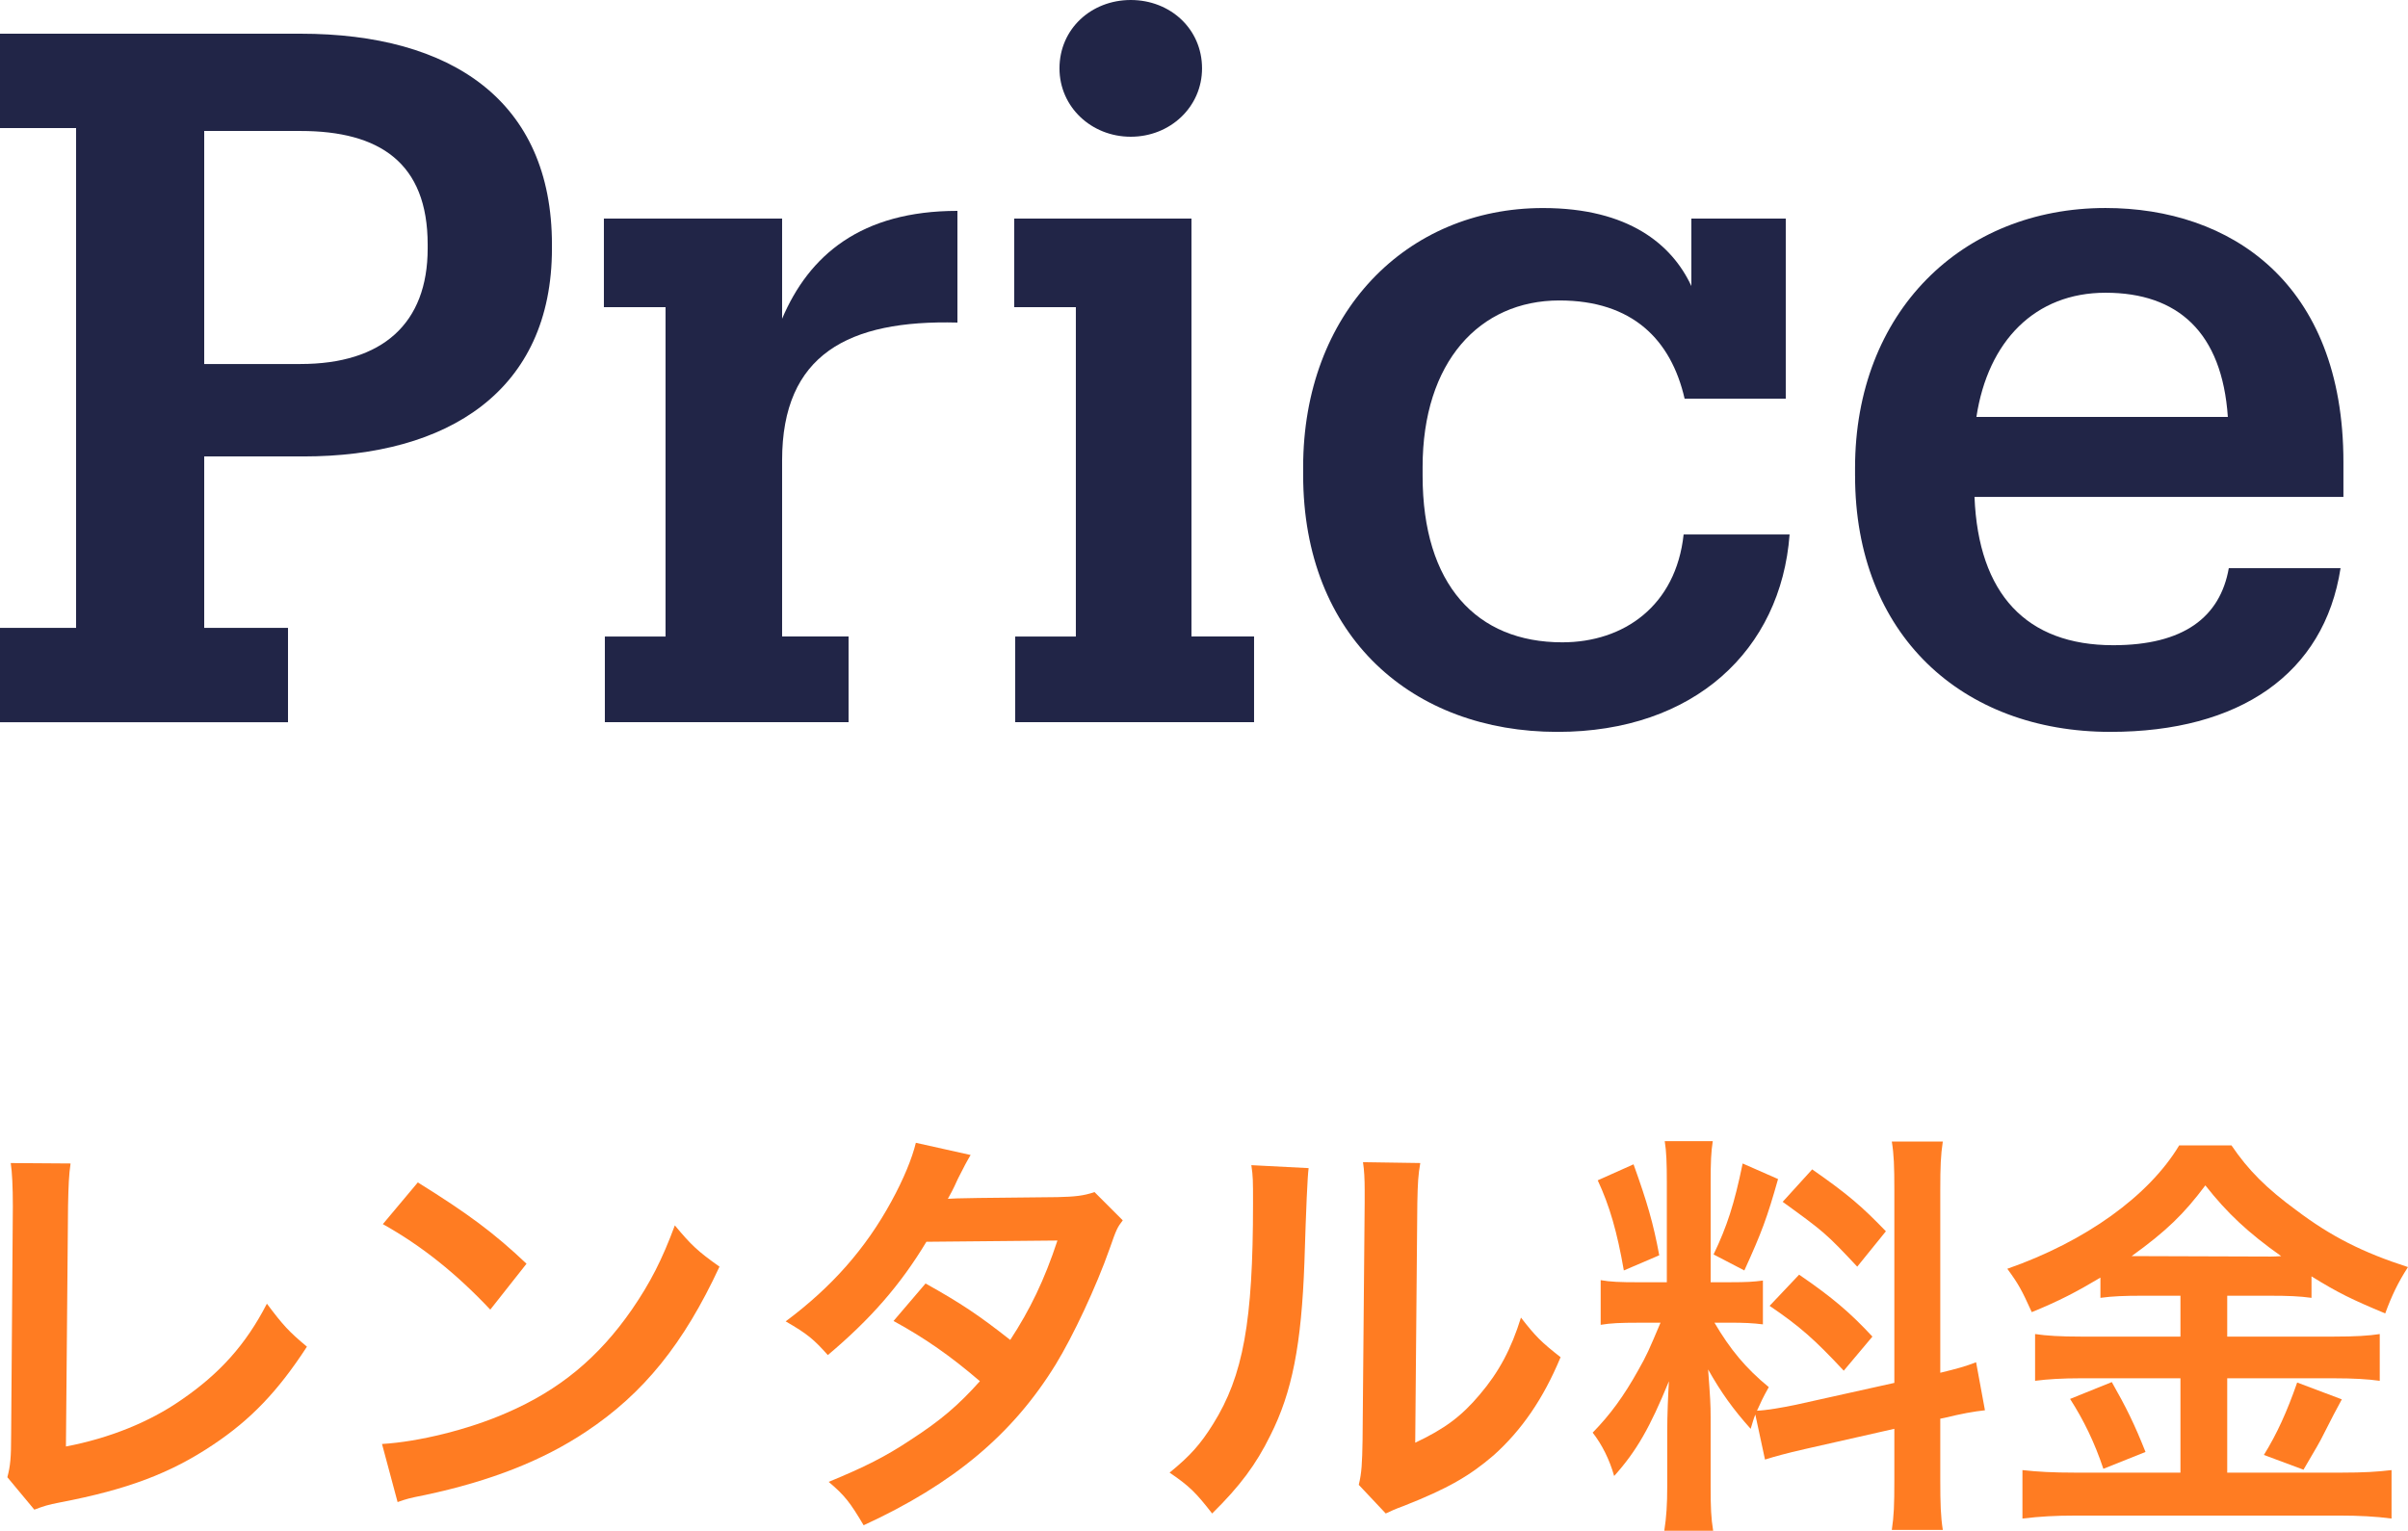
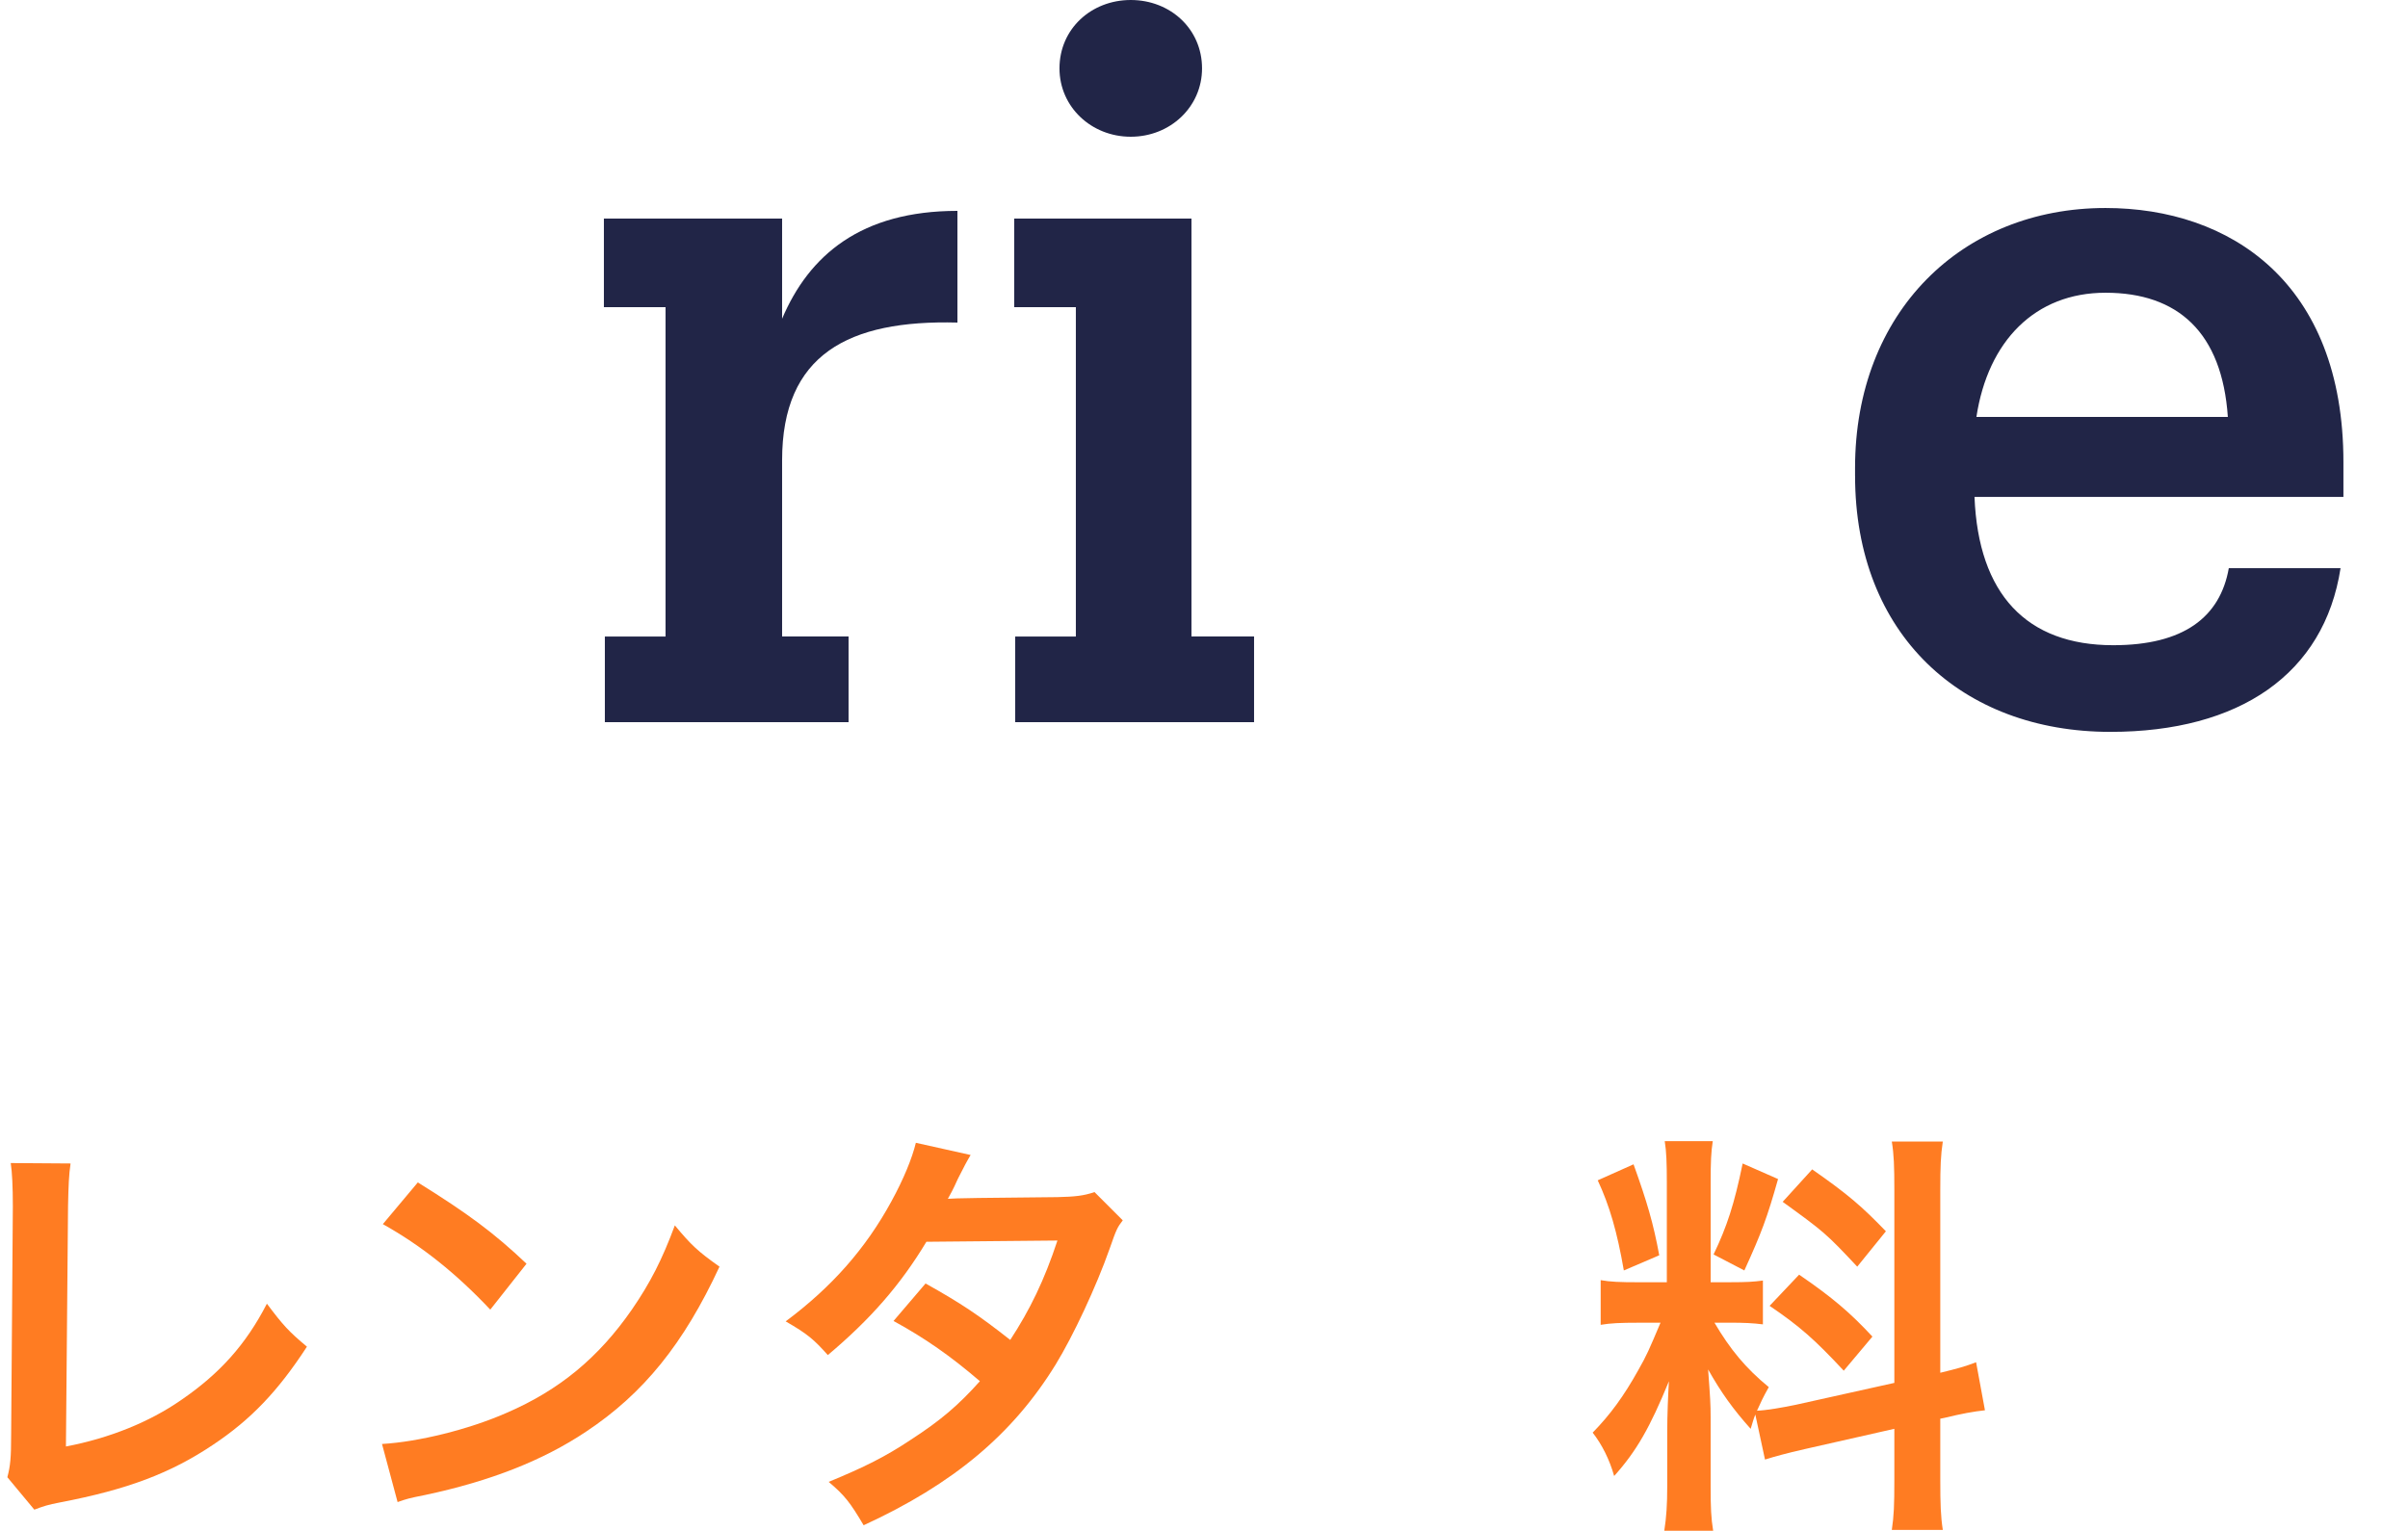
<svg xmlns="http://www.w3.org/2000/svg" id="_レイヤー_2" viewBox="0 0 120.002 76.309">
  <g id="_レイヤー_1-2">
    <path d="M3.517,58c-.084.567-.105,1.092-.126,2.12l-.105,11.989c2.184-.42,4.157-1.218,5.732-2.31,1.932-1.322,3.233-2.771,4.283-4.809.819,1.092,1.092,1.387,1.995,2.143-1.449,2.225-2.792,3.632-4.682,4.892-2.1,1.407-4.241,2.226-7.643,2.876-.567.105-.819.189-1.26.357l-1.344-1.617c.147-.566.189-.944.189-2.162l.084-11.338q0-1.47-.105-2.162l2.981.021Z" style="fill:#ff7c22;" />
    <path d="M19.037,71.983c1.806-.105,4.304-.714,6.215-1.554,2.625-1.134,4.577-2.751,6.236-5.144.924-1.344,1.512-2.499,2.142-4.199.819.986,1.155,1.301,2.226,2.057-1.785,3.843-3.779,6.32-6.656,8.23-2.142,1.428-4.745,2.457-8,3.15-.84.168-.903.188-1.386.356l-.777-2.897ZM20.822,58.944c2.499,1.555,3.8,2.52,5.417,4.053l-1.806,2.289c-1.68-1.785-3.401-3.171-5.354-4.263l1.743-2.079Z" style="fill:#ff7c22;" />
    <path d="M55.952,60.835c-.273.356-.315.44-.651,1.406-.672,1.91-1.827,4.367-2.688,5.773-2.142,3.486-5.102,5.963-9.574,8.021-.672-1.135-.945-1.491-1.743-2.163,1.785-.735,2.834-1.26,4.094-2.1,1.491-.966,2.373-1.722,3.443-2.919-1.47-1.26-2.729-2.141-4.304-3.002l1.596-1.869c1.764.987,2.646,1.575,4.22,2.814.987-1.512,1.701-2.982,2.352-4.955l-6.53.062c-1.302,2.162-2.792,3.863-4.913,5.648-.693-.777-1.008-1.051-2.1-1.68,2.31-1.723,3.989-3.633,5.27-5.984.609-1.113,1.029-2.142,1.218-2.918l2.729.608q-.231.378-.63,1.176c-.252.567-.399.819-.504,1.008q.336-.042,5.459-.084c.861-.021,1.302-.063,1.848-.252l1.407,1.407Z" style="fill:#ff7c22;" />
-     <path d="M65.215,58.231q-.084.588-.21,4.703c-.147,4.094-.609,6.467-1.701,8.629-.714,1.449-1.512,2.52-2.897,3.885-.819-1.051-1.134-1.365-2.121-2.037,1.029-.84,1.533-1.406,2.163-2.414,1.512-2.415,1.995-5.123,1.995-11.002,0-1.155,0-1.344-.084-1.911l2.855.147ZM70.779,57.979c-.105.608-.126.965-.147,1.994l-.105,11.947c1.47-.693,2.31-1.323,3.212-2.395.966-1.133,1.575-2.288,2.058-3.842.735.945,1.008,1.218,1.974,1.974-.861,2.079-1.953,3.653-3.338,4.892-1.197,1.029-2.289,1.659-4.472,2.52-.462.168-.63.252-.903.379l-1.344-1.428c.147-.609.168-1.071.189-2.227l.105-11.842v-.629c0-.525-.021-.987-.084-1.387l2.855.043Z" style="fill:#ff7c22;" />
    <path d="M87.475,70.514c-.105.272-.126.378-.231.714-.882-.986-1.47-1.806-2.121-2.961.105,1.428.126,1.723.126,2.395v3.464c0,1.008.021,1.554.126,2.184h-2.436c.105-.672.147-1.302.147-2.226v-2.709c0-.84.042-1.826.084-2.52-.945,2.311-1.617,3.486-2.729,4.725-.231-.818-.609-1.574-1.071-2.162.882-.903,1.554-1.827,2.268-3.107.441-.777.525-.987,1.113-2.373h-1.092c-.924,0-1.386.021-1.89.105v-2.227c.483.084.924.105,1.89.105h1.407v-4.977c0-.944-.021-1.553-.105-2.057h2.394c-.084.545-.105,1.028-.105,2.036v4.997h.987c.798,0,1.155-.021,1.617-.084v2.184c-.504-.062-.924-.084-1.659-.084h-.756c.777,1.322,1.554,2.268,2.708,3.213-.294.524-.378.713-.588,1.176.483-.021,1.218-.147,1.932-.295l4.913-1.092v-9.595c0-1.218-.021-1.784-.126-2.436h2.541c-.105.692-.126,1.26-.126,2.415v9.111c.861-.209,1.239-.314,1.785-.524l.441,2.394c-.567.062-1.155.168-2.016.378l-.21.042v3.065c0,1.176.021,1.806.126,2.478h-2.541c.105-.714.126-1.218.126-2.498v-2.541l-4.451,1.008c-.924.21-1.533.378-1.995.525l-.483-2.247ZM81.407,58.042c.672,1.869.987,2.939,1.281,4.535l-1.764.756c-.336-1.932-.714-3.233-1.302-4.493l1.785-.798ZM88.609,58.776c-.546,1.932-.819,2.667-1.68,4.557l-1.533-.798c.672-1.407,1.029-2.499,1.449-4.535l1.764.776ZM89.658,63.543c1.659,1.134,2.562,1.911,3.653,3.087l-1.428,1.7c-1.47-1.575-2.184-2.204-3.695-3.233l1.47-1.554ZM90.309,58.294c1.806,1.26,2.478,1.848,3.674,3.086l-1.428,1.764c-1.554-1.658-1.659-1.742-3.716-3.232l1.47-1.617Z" style="fill:#ff7c22;" />
-     <path d="M106.732,64.593c-.84,0-1.449.021-2.058.105v-1.008c-1.197.713-2.037,1.154-3.422,1.721-.504-1.112-.651-1.385-1.218-2.162,3.905-1.365,7.055-3.633,8.566-6.152h2.604c.84,1.239,1.743,2.143,3.233,3.234,1.722,1.301,3.296,2.1,5.564,2.834-.504.777-.819,1.449-1.134,2.31-1.659-.692-2.352-1.028-3.674-1.848v1.071c-.609-.084-1.176-.105-2.058-.105h-2.142v2.037h5.312c1.092,0,1.743-.043,2.289-.127v2.331c-.588-.084-1.323-.126-2.31-.126h-5.291v4.703h5.711c1.071,0,1.785-.042,2.478-.126v2.415c-.777-.105-1.659-.147-2.52-.147h-13.27c-.966,0-1.722.042-2.604.147v-2.415c.756.084,1.533.126,2.604.126h5.27v-4.703h-4.976c-.903,0-1.638.042-2.268.126v-2.331c.567.084,1.239.127,2.289.127h4.955v-2.037h-1.932ZM105.241,68.897c.714,1.26,1.113,2.057,1.68,3.484l-2.1.84c-.441-1.322-.987-2.436-1.659-3.484l2.079-.84ZM106.669,62.619l6.509.021q.189,0,.504-.021c-1.659-1.176-2.688-2.142-3.779-3.527-1.071,1.428-1.932,2.268-3.674,3.527h.441ZM116.705,69.758q-.273.483-1.05,2.016c-.063.126-.147.272-.861,1.491l-1.974-.735c.651-1.05,1.155-2.163,1.659-3.611l2.226.84Z" style="fill:#ff7c22;" />
-     <path d="M0,36.003v-4.704h3.792V6.385H0V1.68h14.977c7.537,0,12.529,3.36,12.529,10.513v.192c0,7.104-5.185,10.369-12.385,10.369h-4.944v8.545h4.176v4.704H0ZM14.977,18.146c4.081,0,6.336-2.017,6.336-5.761v-.192c0-4.08-2.4-5.664-6.336-5.664h-4.8v11.617h4.8Z" style="fill:#212547;" />
    <path d="M30.143,36.003v-4.272h3.024V15.313h-3.072v-4.417h8.881v4.993c1.344-3.169,3.937-5.377,8.737-5.377v5.568c-5.425-.144-8.737,1.584-8.737,6.865v8.784h3.312v4.272h-12.145Z" style="fill:#212547;" />
    <path d="M50.591,36.003v-4.272h3.024V15.313h-3.072v-4.417h8.833v20.834h3.12v4.272h-11.905ZM52.799,3.408c0-1.968,1.584-3.408,3.552-3.408s3.552,1.44,3.552,3.408c0,1.92-1.584,3.408-3.552,3.408s-3.552-1.488-3.552-3.408Z" style="fill:#212547;" />
-     <path d="M84.288,10.896h4.705v8.978h-5.041c-.672-2.929-2.592-4.896-6.241-4.896-3.984,0-6.816,3.072-6.816,8.305v.432c0,5.425,2.688,8.305,6.96,8.305,3.072,0,5.665-1.824,6.048-5.376h5.281c-.432,5.76-4.752,9.841-11.569,9.841-7.2,0-12.673-4.705-12.673-12.817v-.384c0-7.681,5.136-12.913,11.953-12.913,4.272,0,6.433,1.823,7.393,3.888v-3.36Z" style="fill:#212547;" />
    <path d="M92.446,23.714v-.384c0-7.777,5.329-12.961,12.481-12.961,6.193,0,11.857,3.696,11.857,12.673v1.728h-18.385c.192,4.849,2.592,7.394,6.913,7.394,3.504,0,5.328-1.393,5.76-3.841h5.569c-.816,5.28-5.041,8.161-11.473,8.161-7.393,0-12.721-4.849-12.721-12.77ZM111.024,20.785c-.288-4.224-2.496-6.192-6.097-6.192-3.504,0-5.856,2.4-6.433,6.192h12.529Z" style="fill:#212547;" />
  </g>
</svg>